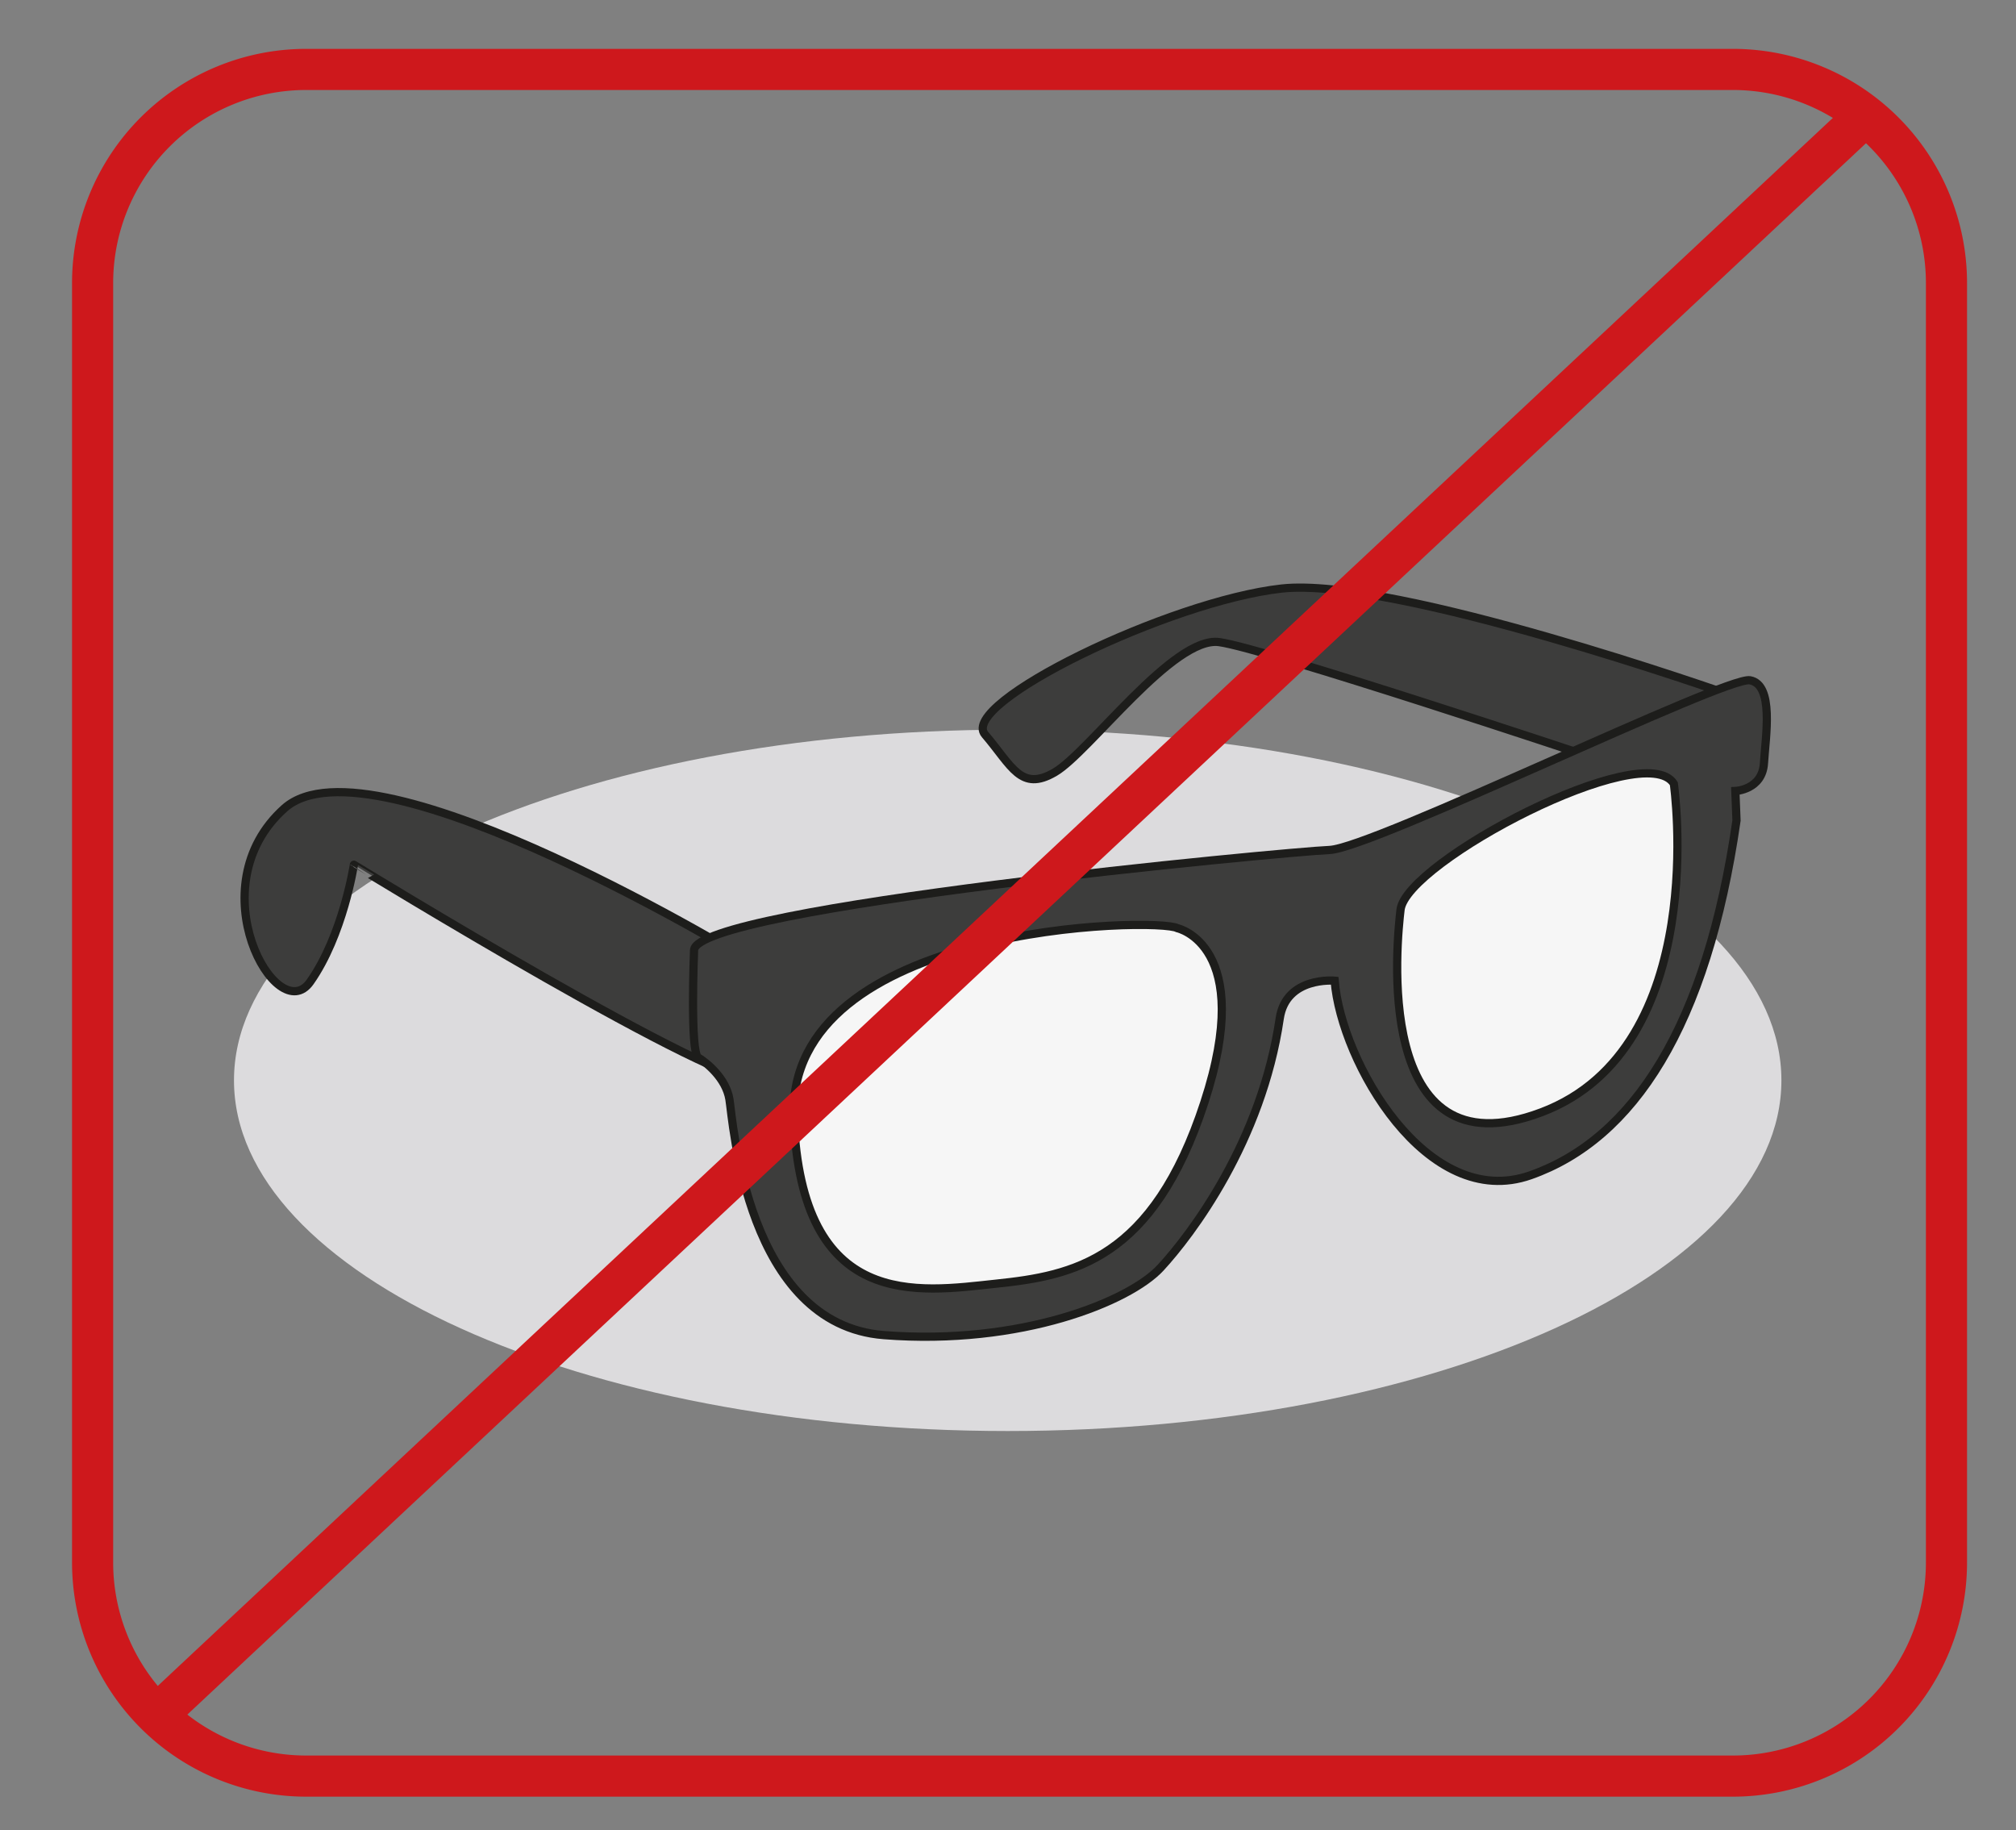
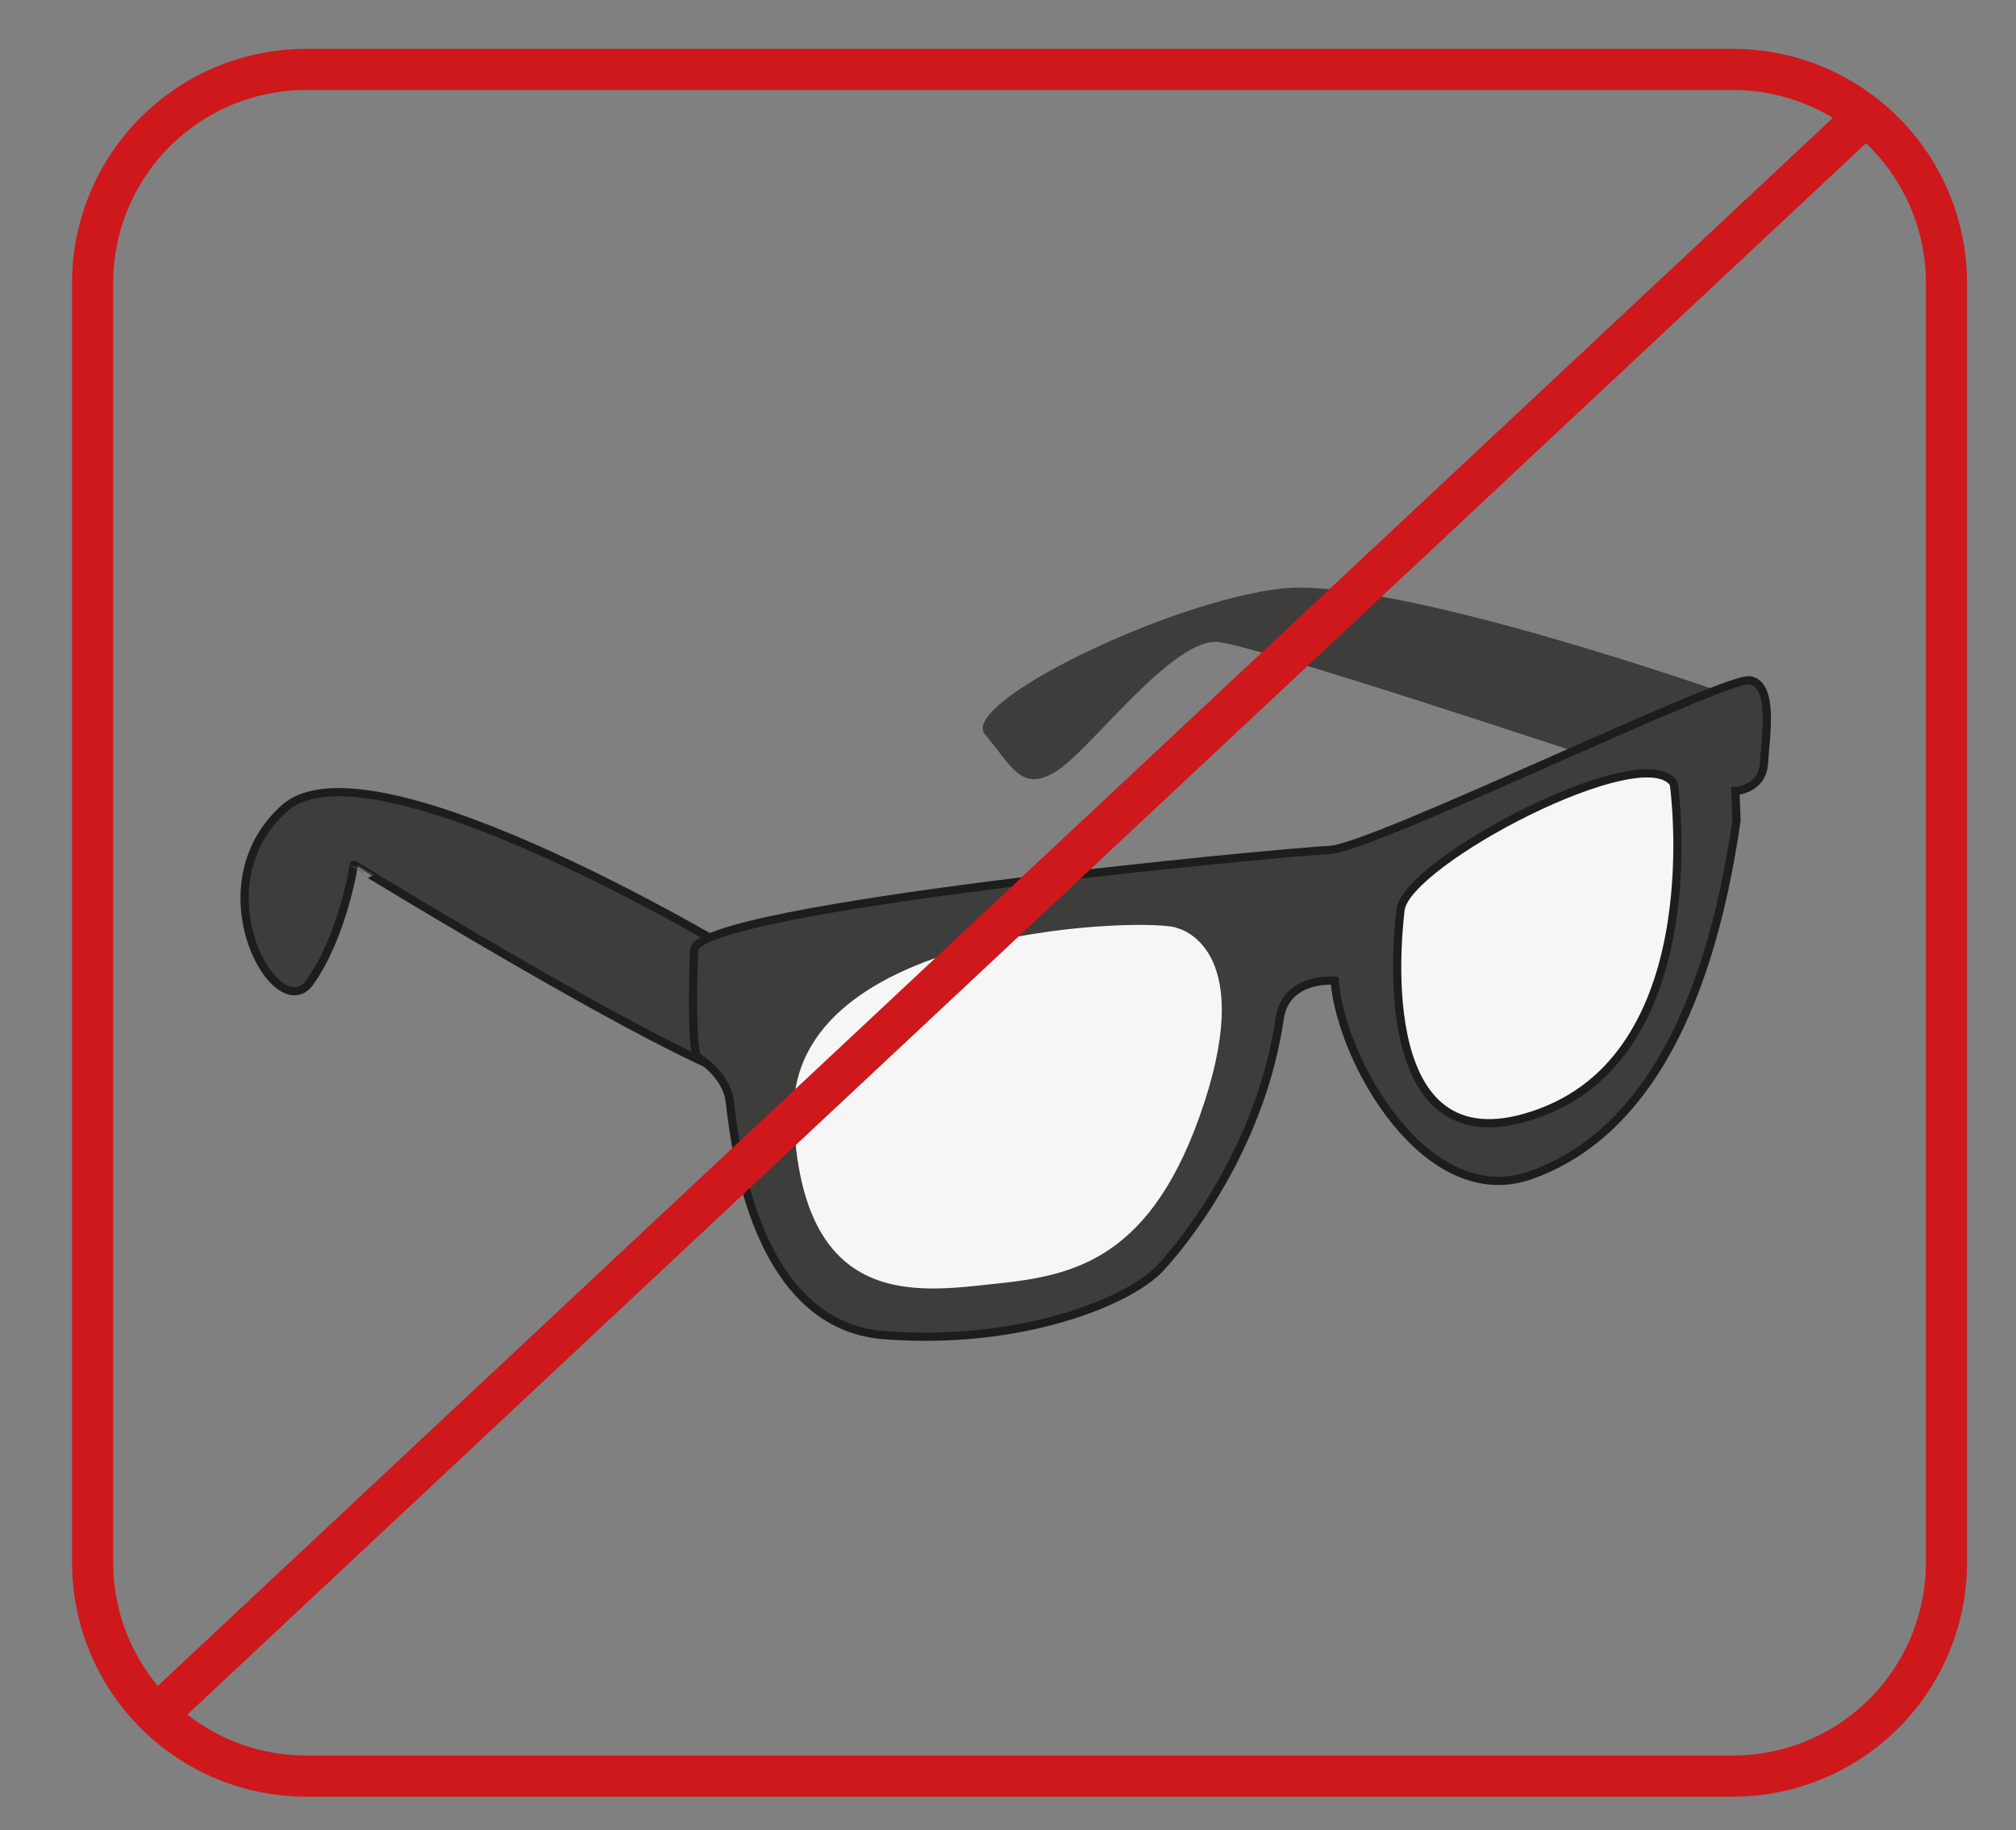
<svg xmlns="http://www.w3.org/2000/svg" xml:space="preserve" viewBox="0 0 326.75 296.62">
  <rect x="0" y="0" width="326.75" height="296.62" fill="#808080" stroke="none" />
  <defs>
    <clipPath id="a" clipPathUnits="userSpaceOnUse">
      <path d="M0 222.46h245.06V0H0Z" />
    </clipPath>
  </defs>
  <g clip-path="url(#a)" transform="matrix(1.333 0 0 -1.333 0 296.62)">
-     <path d="M0 0c0-23.55-42.12-42.63-94.07-42.63-51.96 0-94.08 19.08-94.08 42.63 0 23.55 42.12 42.63 94.08 42.63C-42.12 42.63 0 23.55 0 0" style="fill:#dcdbdd;fill-opacity:1;fill-rule:nonzero;stroke:none" transform="translate(216.6 91.18)" />
    <path d="M0 0s-40.75 14.4-54.4 12.89C-68.08 11.37-93.7-1.08-90.46-4.86c3.25-3.8 4.35-7.02 8.5-4.57C-77.8-7-67.57 7.14-61.99 6.38c5.59-.76 45.3-14 45.3-14S3.05-1.04 0 0" style="fill:#3d3d3c;fill-opacity:1;fill-rule:nonzero;stroke:none" transform="translate(210.23 138.08)" />
-     <path d="M0 0s-40.75 14.4-54.4 12.89C-68.08 11.37-93.7-1.08-90.46-4.86c3.25-3.8 4.35-7.02 8.5-4.57C-77.8-7-67.57 7.14-61.99 6.38c5.59-.76 45.3-14 45.3-14S3.05-1.04 0 0z" style="fill:none;stroke:#1d1d1b;stroke-width:1;stroke-linecap:butt;stroke-linejoin:miter;stroke-miterlimit:10;stroke-dasharray:none;stroke-opacity:1" transform="translate(210.23 138.08)" />
    <path d="M0 0s-46.52 28.54-57.26 18.98c-10.72-9.57-.9-26.82 3.12-21.11 4.02 5.71 5.32 14.25 5.32 14.25S-3.29-15.8.55-14.02C4.41-12.24 0 0 0 0" style="fill:#3d3d3c;fill-opacity:1;fill-rule:nonzero;stroke:none" transform="translate(91.85 105.28)" />
    <path d="M0 0s-46.52 28.54-57.26 18.98c-10.72-9.57-.9-26.82 3.12-21.11 4.02 5.71 5.32 14.25 5.32 14.25S-3.29-15.8.55-14.02C4.41-12.24 0 0 0 0Z" style="fill:none;stroke:#1d1d1b;stroke-width:1;stroke-linecap:butt;stroke-linejoin:miter;stroke-miterlimit:10;stroke-dasharray:none;stroke-opacity:1" transform="translate(91.85 105.28)" />
    <path d="M0 0s-.5-12.43.5-13.04c1.01-.62 3.37-2.49 3.8-5.08.43-2.6 2.06-27.36 18.77-28.67 16.71-1.3 29.9 4.12 33.65 8.19 3.76 4.07 12.3 15.38 14.49 30.3.76 5.15 6.68 4.6 6.68 4.6.78-9.87 11.23-28.08 23.8-23.66 12.56 4.42 21.46 18.16 25.06 43.13l-.14 3.59s3.29.13 3.48 3.4c.2 3.27 1.26 9.52-1.7 10.06-2.96.54-45.91-20.43-51.13-20.63C72.05 11.98.11 5.22 0 0" style="fill:#3d3d3c;fill-opacity:1;fill-rule:nonzero;stroke:none" transform="translate(84.39 107)" />
    <path d="M0 0s-.5-12.43.5-13.04c1.01-.62 3.37-2.49 3.8-5.08.43-2.6 2.06-27.36 18.77-28.67 16.71-1.3 29.9 4.12 33.65 8.19 3.76 4.07 12.3 15.38 14.49 30.3.76 5.15 6.68 4.6 6.68 4.6.78-9.87 11.23-28.08 23.8-23.66 12.56 4.42 21.46 18.16 25.06 43.13l-.14 3.59s3.29.13 3.48 3.4c.2 3.27 1.26 9.52-1.7 10.06-2.96.54-45.91-20.43-51.13-20.63C72.05 11.98.11 5.22 0 0Z" style="fill:none;stroke:#1d1d1b;stroke-width:1;stroke-linecap:butt;stroke-linejoin:miter;stroke-miterlimit:10;stroke-dasharray:none;stroke-opacity:1" transform="translate(84.39 107)" />
    <path d="M0 0s4.62-32.13-16.1-39.95c-20.72-7.82-17.53 21.17-17.13 24.62C-32.54-9.5-3.59 5.7 0 0" style="fill:#f6f6f6;fill-opacity:1;fill-rule:nonzero;stroke:none" transform="translate(203.52 127.25)" />
    <path d="M0 0s4.62-32.13-16.1-39.95c-20.72-7.82-17.53 21.17-17.13 24.62C-32.54-9.5-3.59 5.7 0 0Z" style="fill:none;stroke:#1d1d1b;stroke-width:1;stroke-linecap:butt;stroke-linejoin:miter;stroke-miterlimit:10;stroke-dasharray:none;stroke-opacity:1" transform="translate(203.52 127.25)" />
    <path d="M0 0s9.53-2.06 3.27-21.2c-6.25-19.15-15.93-21.04-25.35-22.02-9.4-1-23.63-3.38-24.57 20.2C-47.57.59-2.34 1.34 0 0" style="fill:#f6f6f6;fill-opacity:1;fill-rule:nonzero;stroke:none" transform="translate(143.16 109.68)" />
-     <path d="M0 0s9.53-2.06 3.27-21.2c-6.25-19.15-15.93-21.04-25.35-22.02-9.4-1-23.63-3.38-24.57 20.2C-47.57.59-2.34 1.34 0 0Z" style="fill:none;stroke:#1d1d1b;stroke-width:1;stroke-linecap:butt;stroke-linejoin:miter;stroke-miterlimit:10;stroke-dasharray:none;stroke-opacity:1" transform="translate(143.16 109.68)" />
    <path d="M0 0h-173.47a25.97 25.97 0 0 0-25.97 25.97v155.54a25.97 25.97 0 0 0 25.97 25.97H0a25.97 25.97 0 0 0 25.97-25.97V25.97A25.97 25.97 0 0 0 0 0Z" style="fill:none;stroke:#ce181c;stroke-width:5;stroke-linecap:butt;stroke-linejoin:miter;stroke-miterlimit:10;stroke-dasharray:none;stroke-opacity:1" transform="translate(210.7 6.6)" />
    <path d="m0 0 210.59 197.1" style="fill:none;stroke:#ce181c;stroke-width:5;stroke-linecap:butt;stroke-linejoin:miter;stroke-miterlimit:10;stroke-dasharray:none;stroke-opacity:1" transform="translate(17.52 12.58)" />
  </g>
</svg>